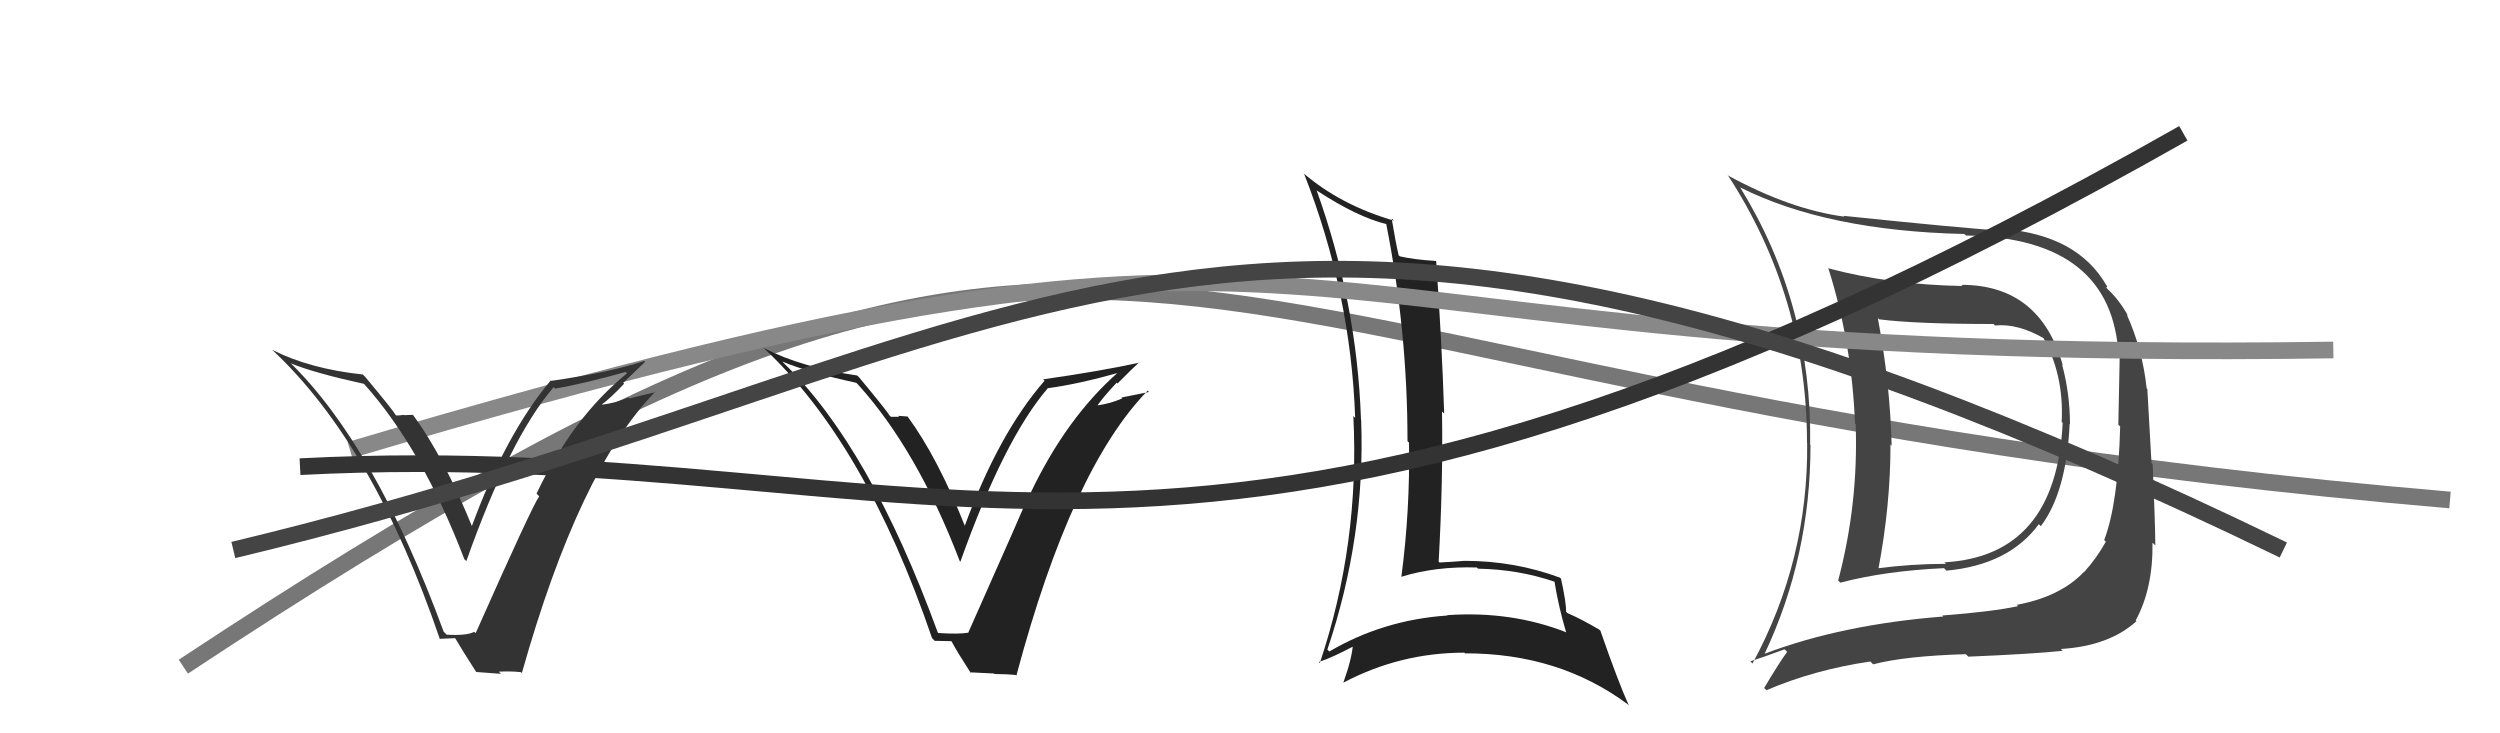
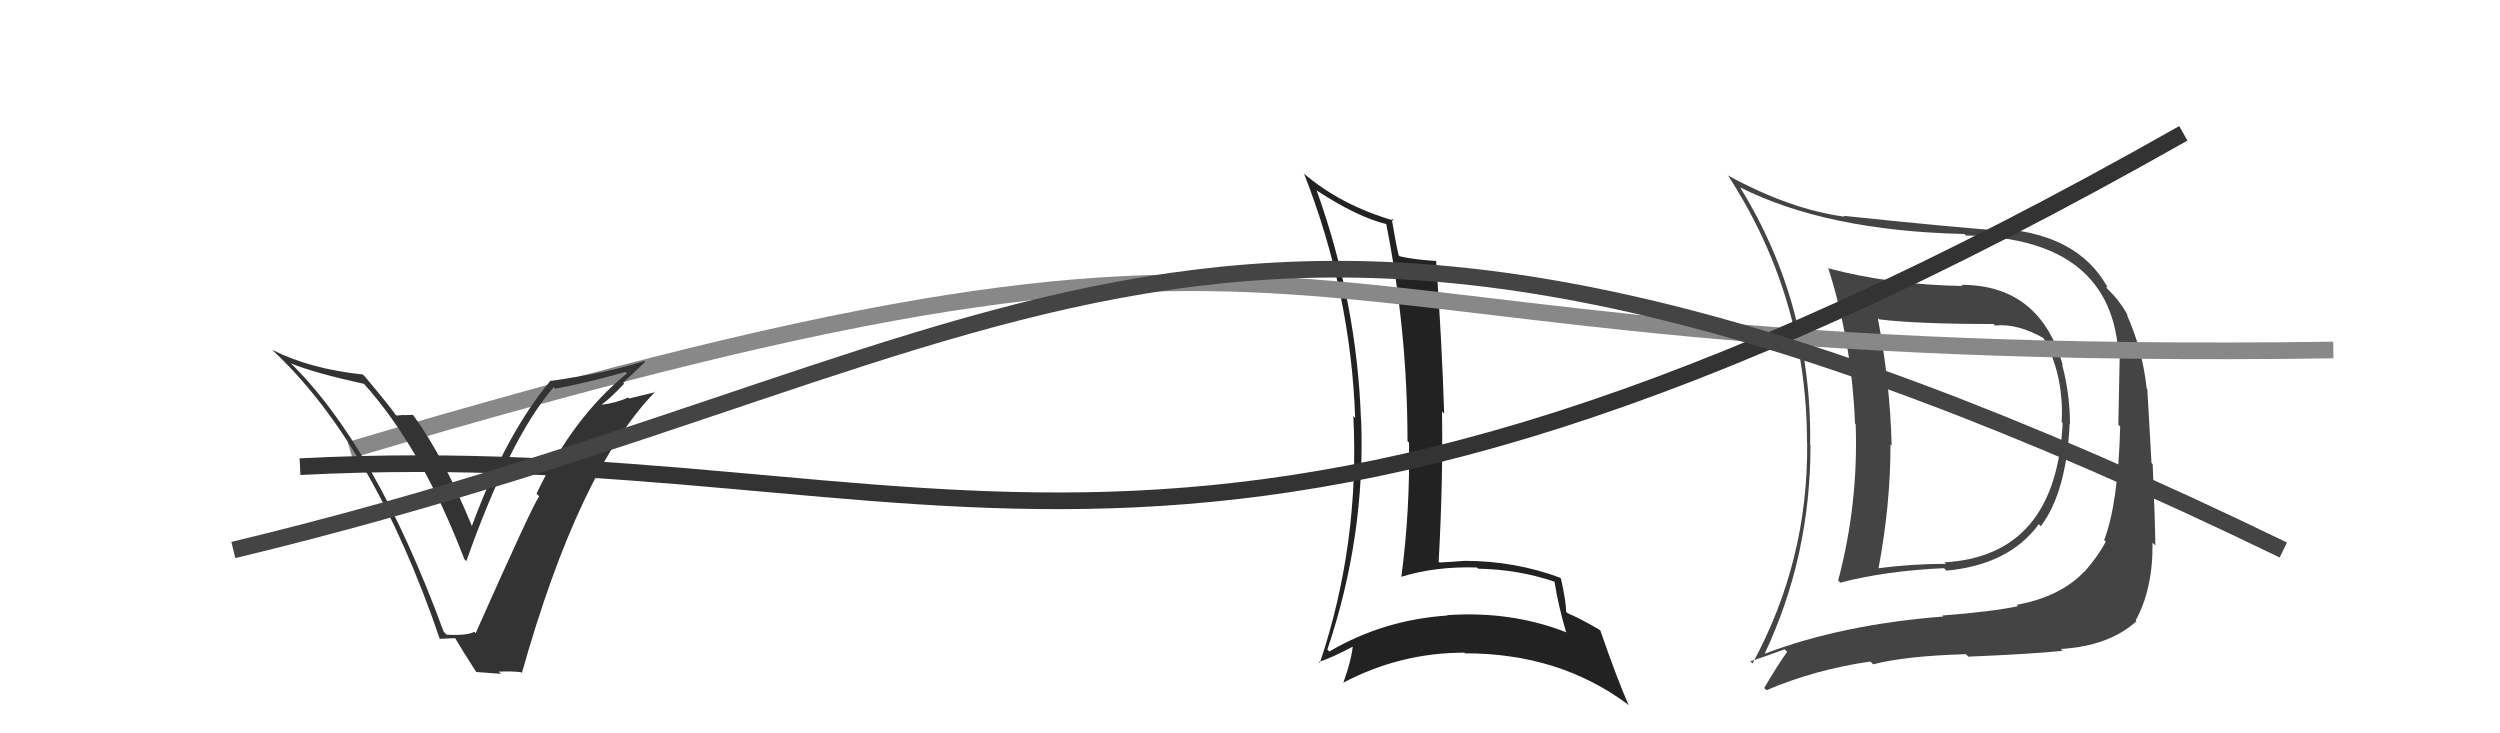
<svg xmlns="http://www.w3.org/2000/svg" width="150" height="44" viewBox="0,0,150,44">
-   <path d="M11 40 C70 1,65 23,147 30" stroke="#777" fill="none" />
  <path fill="#444" d="M117.70 17.11L117.62 17.03L117.75 17.16Q113.36 17.08 109.67 16.09L109.60 16.02L109.71 16.13Q111.11 20.57 111.30 25.41L111.49 25.60L111.34 25.45Q111.51 30.22 110.29 34.83L110.38 34.92L110.42 34.96Q113.13 34.25 116.64 34.09L116.74 34.19L116.78 34.24Q120.54 33.89 122.33 31.45L122.45 31.57L122.45 31.57Q123.99 29.53 124.18 25.42L124.18 25.42L124.20 25.44Q124.19 23.60 123.73 21.89L123.65 21.81L123.77 21.92Q122.40 17.09 117.68 17.09ZM105.70 39.03L105.75 39.08L105.88 39.22Q108.63 33.40 108.63 26.70L108.67 26.74L108.61 26.68Q108.73 18.26 104.42 11.26L104.40 11.23L104.42 11.25Q109.60 13.85 117.86 14.04L117.98 14.15L117.95 14.13Q126.78 14.27 127.12 21.43L127.11 21.42L127.18 21.49Q127.13 24.03 127.10 25.48L127.25 25.63L127.21 25.59Q127.09 30.23 126.25 32.40L126.28 32.43L126.35 32.50Q125.81 33.48 125.05 34.32L125.16 34.43L125.04 34.31Q123.63 35.80 121.01 36.29L121.00 36.29L121.08 36.37Q119.54 36.70 116.54 36.93L116.51 36.90L116.60 36.99Q110.50 37.47 105.89 39.22ZM123.76 39.05L123.83 39.12L123.65 38.94Q126.55 38.76 128.19 37.27L128.07 37.16L128.14 37.23Q129.19 35.30 129.15 32.56L129.35 32.76L129.32 32.73Q129.31 31.35 129.16 27.85L129.09 27.78L128.84 23.34L128.80 23.30Q128.55 20.96 127.60 18.86L127.60 18.86L127.69 18.96Q127.16 18.00 126.47 17.36L126.38 17.26L126.44 17.17L126.38 17.11Q124.65 14.12 120.23 13.74L120.31 13.82L120.35 13.86Q117.61 13.68 110.61 12.95L110.58 12.92L110.66 13.00Q107.40 12.56 103.70 10.54L103.68 10.51L103.65 10.48Q108.42 17.80 108.42 26.56L108.50 26.65L108.43 26.57Q108.50 33.64 105.15 39.81L105.15 39.81L105.02 39.68Q105.74 39.45 107.07 38.96L107.13 39.01L107.23 39.11Q106.73 39.79 105.85 41.28L105.91 41.34L105.99 41.41Q108.87 40.18 112.22 39.69L112.27 39.74L112.39 39.86Q114.29 39.36 117.95 39.25L118.11 39.41L118.09 39.40Q121.93 39.24 123.76 39.05ZM123.83 25.45L123.80 25.42L123.76 25.38Q123.36 33.36 116.66 33.74L116.74 33.81L116.76 33.83Q114.70 33.83 112.65 34.10L112.73 34.19L112.70 34.16Q113.43 30.32 113.43 26.67L113.38 26.61L113.50 26.74Q113.40 22.93 112.67 19.09L112.62 19.04L112.75 19.16Q114.93 19.44 119.61 19.44L119.71 19.54L119.70 19.53Q121.09 19.39 122.72 20.35L122.53 20.16L122.54 20.16Q123.85 22.46 123.70 25.32Z" />
  <path fill="#222" d="M78.92 11.34L78.94 11.36L79.02 11.44Q81.45 13.03 83.20 13.45L83.27 13.52L83.17 13.42Q84.45 19.88 84.45 26.47L84.57 26.58L84.54 26.55Q84.61 30.62 84.08 34.62L84.04 34.58L84.07 34.61Q86.14 33.97 88.61 34.05L88.69 34.13L88.69 34.12Q91.13 34.17 93.26 34.90L93.24 34.87L93.27 34.90Q93.50 36.35 93.96 37.91L94.00 37.96L93.98 37.94Q90.67 36.64 86.82 36.91L86.85 36.93L86.85 36.93Q82.99 37.19 79.76 39.09L79.70 39.03L79.64 38.98Q81.93 32.21 81.67 25.20L81.58 25.11L81.66 25.19Q81.42 18.14 78.99 11.40ZM79.23 39.82L79.24 39.83L79.13 39.72Q79.93 39.46 81.30 38.73L81.23 38.66L81.18 38.61Q81.13 39.48 80.60 40.96L80.64 41.00L80.60 40.96Q84.01 39.16 87.86 39.16L87.99 39.29L87.89 39.20Q93.52 39.19 97.64 42.24L97.72 42.32L97.73 42.33Q97.06 40.83 96.03 37.86L96.08 37.90L95.96 37.78Q94.93 37.17 94.06 36.79L94.03 36.77L93.97 36.71Q93.97 36.13 93.66 34.72L93.54 34.61L93.60 34.66Q90.88 33.65 87.87 33.65L87.93 33.71L87.87 33.65Q87.17 33.71 86.37 33.75L86.37 33.75L86.32 33.70Q86.59 28.80 86.52 24.68L86.56 24.73L86.65 24.81Q86.52 20.65 86.17 15.66L86.23 15.72L86.17 15.66Q84.79 15.57 83.99 15.38L83.98 15.37L83.92 15.32Q83.73 14.51 83.50 13.11L83.59 13.19L83.64 13.24Q80.43 12.31 78.18 10.37L78.19 10.38L78.25 10.44Q81.05 17.58 81.31 25.08L81.37 25.14L81.20 24.96Q81.59 32.62 79.19 39.78Z" />
  <path d="M21 27 C85 8,71 22,140 21" stroke="#888" fill="none" />
-   <path fill="#222" d="M56.25 37.93L56.33 38.02L56.27 37.96Q52.19 26.79 47.05 21.81L46.93 21.68L46.94 21.69Q48.41 22.32 51.38 22.97L51.51 23.10L51.49 23.08Q55.04 27.01 57.59 33.68L57.61 33.69L57.62 33.71Q60.25 26.33 62.88 23.28L62.74 23.14L62.89 23.29Q64.73 23.04 67.17 22.35L67.28 22.46L67.12 22.31Q63.98 25.06 61.81 29.63L61.88 29.71L61.77 29.59Q61.49 30.34 58.10 37.95L58.23 38.09L58.11 37.96Q57.52 38.06 56.30 37.98ZM61.05 40.52L60.88 40.36L61.00 40.47Q64.30 28.12 68.86 23.44L68.94 23.52L67.29 23.85L67.34 23.90Q66.63 24.22 65.80 24.33L65.68 24.22L65.82 24.36Q66.18 23.84 67.00 22.96L67.10 23.06L67.05 23.01Q67.89 22.16 68.35 21.74L68.26 21.66L68.36 21.76Q66.02 22.27 62.59 22.76L62.66 22.83L62.67 22.85Q59.92 26.00 57.87 31.59L57.81 31.54L57.93 31.65Q56.27 27.45 54.44 24.97L54.46 24.99L53.89 24.95L53.95 25.01Q53.68 25.01 53.45 25.01L53.43 24.98L53.38 24.94Q53.24 24.68 51.53 22.62L51.45 22.55L51.43 22.53Q48.08 22.04 45.84 20.89L45.78 20.84L45.80 20.86Q51.92 26.56 55.92 38.28L56.08 38.45L57.09 38.47L57.08 38.46Q57.42 39.10 58.26 40.40L58.20 40.34L59.64 40.41L59.67 40.44Q60.39 40.44 61.04 40.51Z" />
  <path d="M18 28 C57 26,71 42,131 8" stroke="#333" fill="none" />
  <path fill="#333" d="M26.78 38.06L26.77 38.05L26.62 37.90Q22.50 26.70 17.36 21.71L17.48 21.84L17.45 21.80Q18.86 22.38 21.83 23.03L21.82 23.02L21.83 23.02Q25.31 26.89 27.86 33.55L27.92 33.61L27.98 33.67Q30.60 26.27 33.22 23.23L33.31 23.32L33.31 23.32Q35.10 23.00 37.53 22.32L37.57 22.36L37.62 22.40Q34.36 25.05 32.19 29.62L32.19 29.61L32.35 29.78Q31.92 30.38 28.54 37.99L28.47 37.92L28.45 37.91Q28.01 38.15 26.79 38.08ZM31.41 40.48L31.25 40.33L31.31 40.39Q34.75 28.18 39.32 23.50L39.35 23.52L37.75 23.91L37.70 23.85Q36.98 24.17 36.14 24.28L36.08 24.21L36.12 24.26Q36.63 23.89 37.45 23.02L37.36 22.93L37.40 22.96Q38.26 22.13 38.71 21.71L38.75 21.75L38.66 21.66Q36.51 22.36 33.08 22.85L32.97 22.74L33.05 22.82Q30.35 26.02 28.29 31.62L28.38 31.71L28.37 31.70Q26.62 27.40 24.80 24.92L24.76 24.89L24.25 24.91L24.23 24.89Q24.00 24.93 23.78 24.93L23.74 24.89L23.74 24.90Q23.62 24.66 21.91 22.61L21.79 22.49L21.77 22.47Q18.58 22.13 16.33 20.99L16.20 20.86L16.32 20.98Q22.40 26.64 26.40 38.37L26.37 38.33L27.31 38.29L27.31 38.29Q27.73 39.01 28.56 40.30L28.58 40.32L30.06 40.43L29.93 40.30Q30.61 40.26 31.26 40.33Z" />
  <path d="M14 33 C64 21,73 2,137 33" stroke="#444" fill="none" />
</svg>